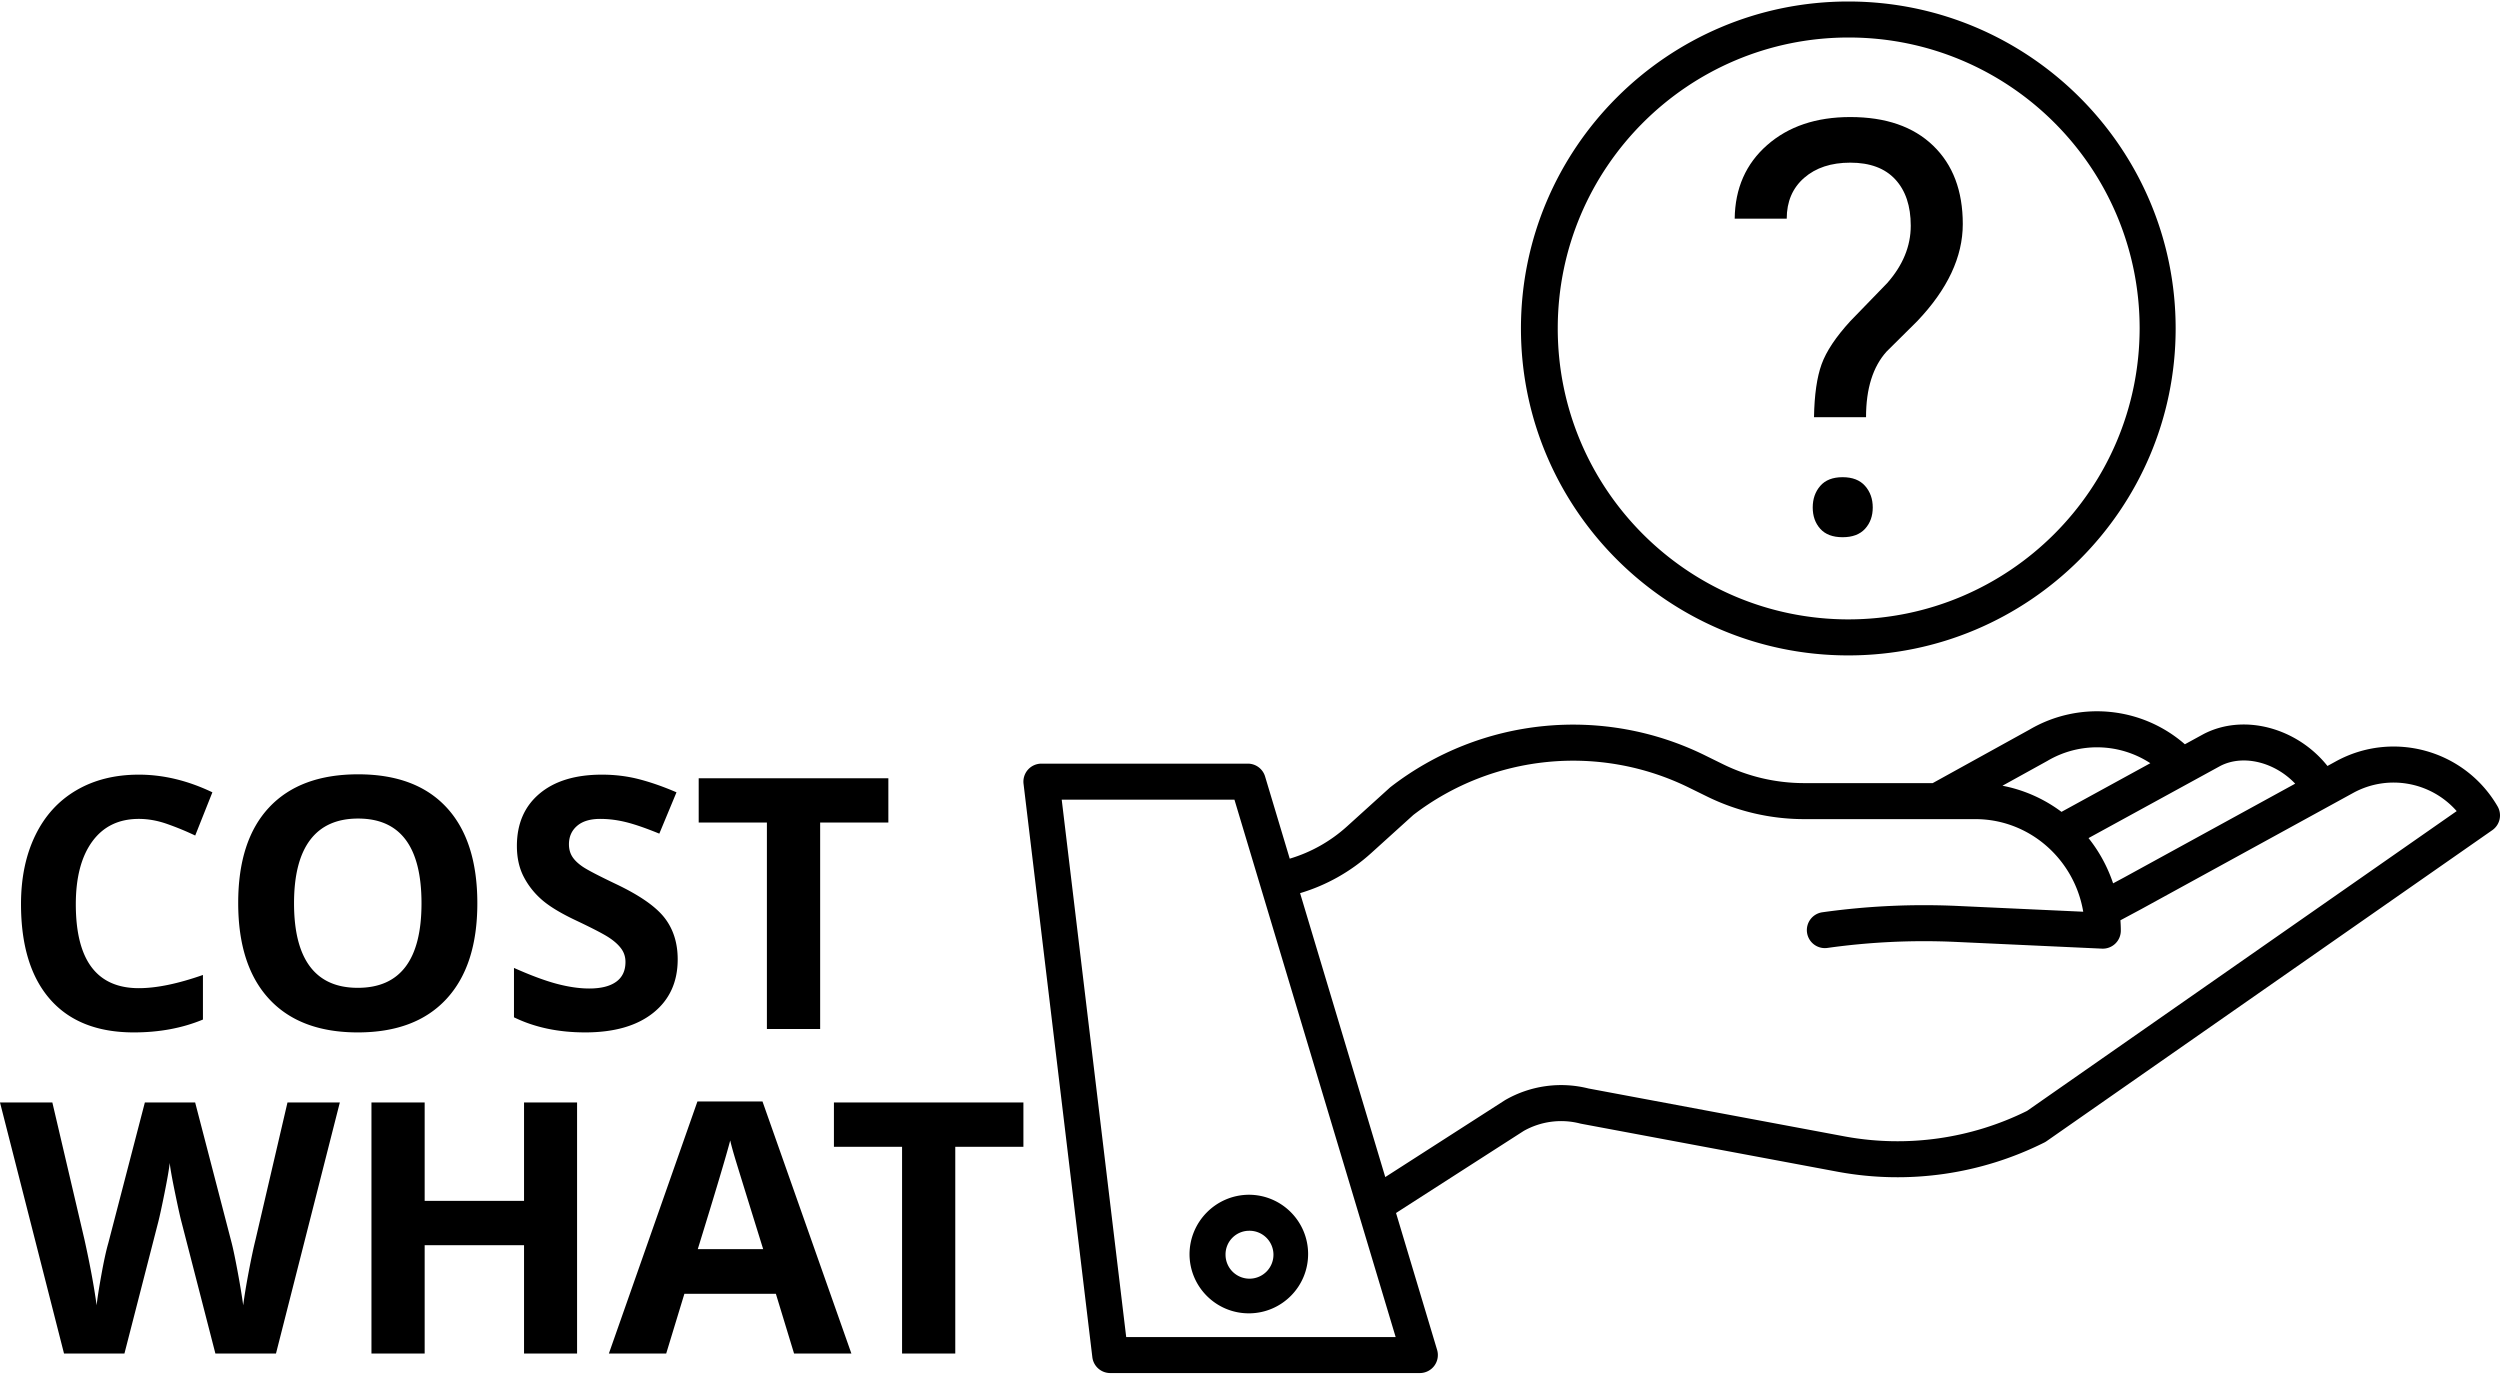
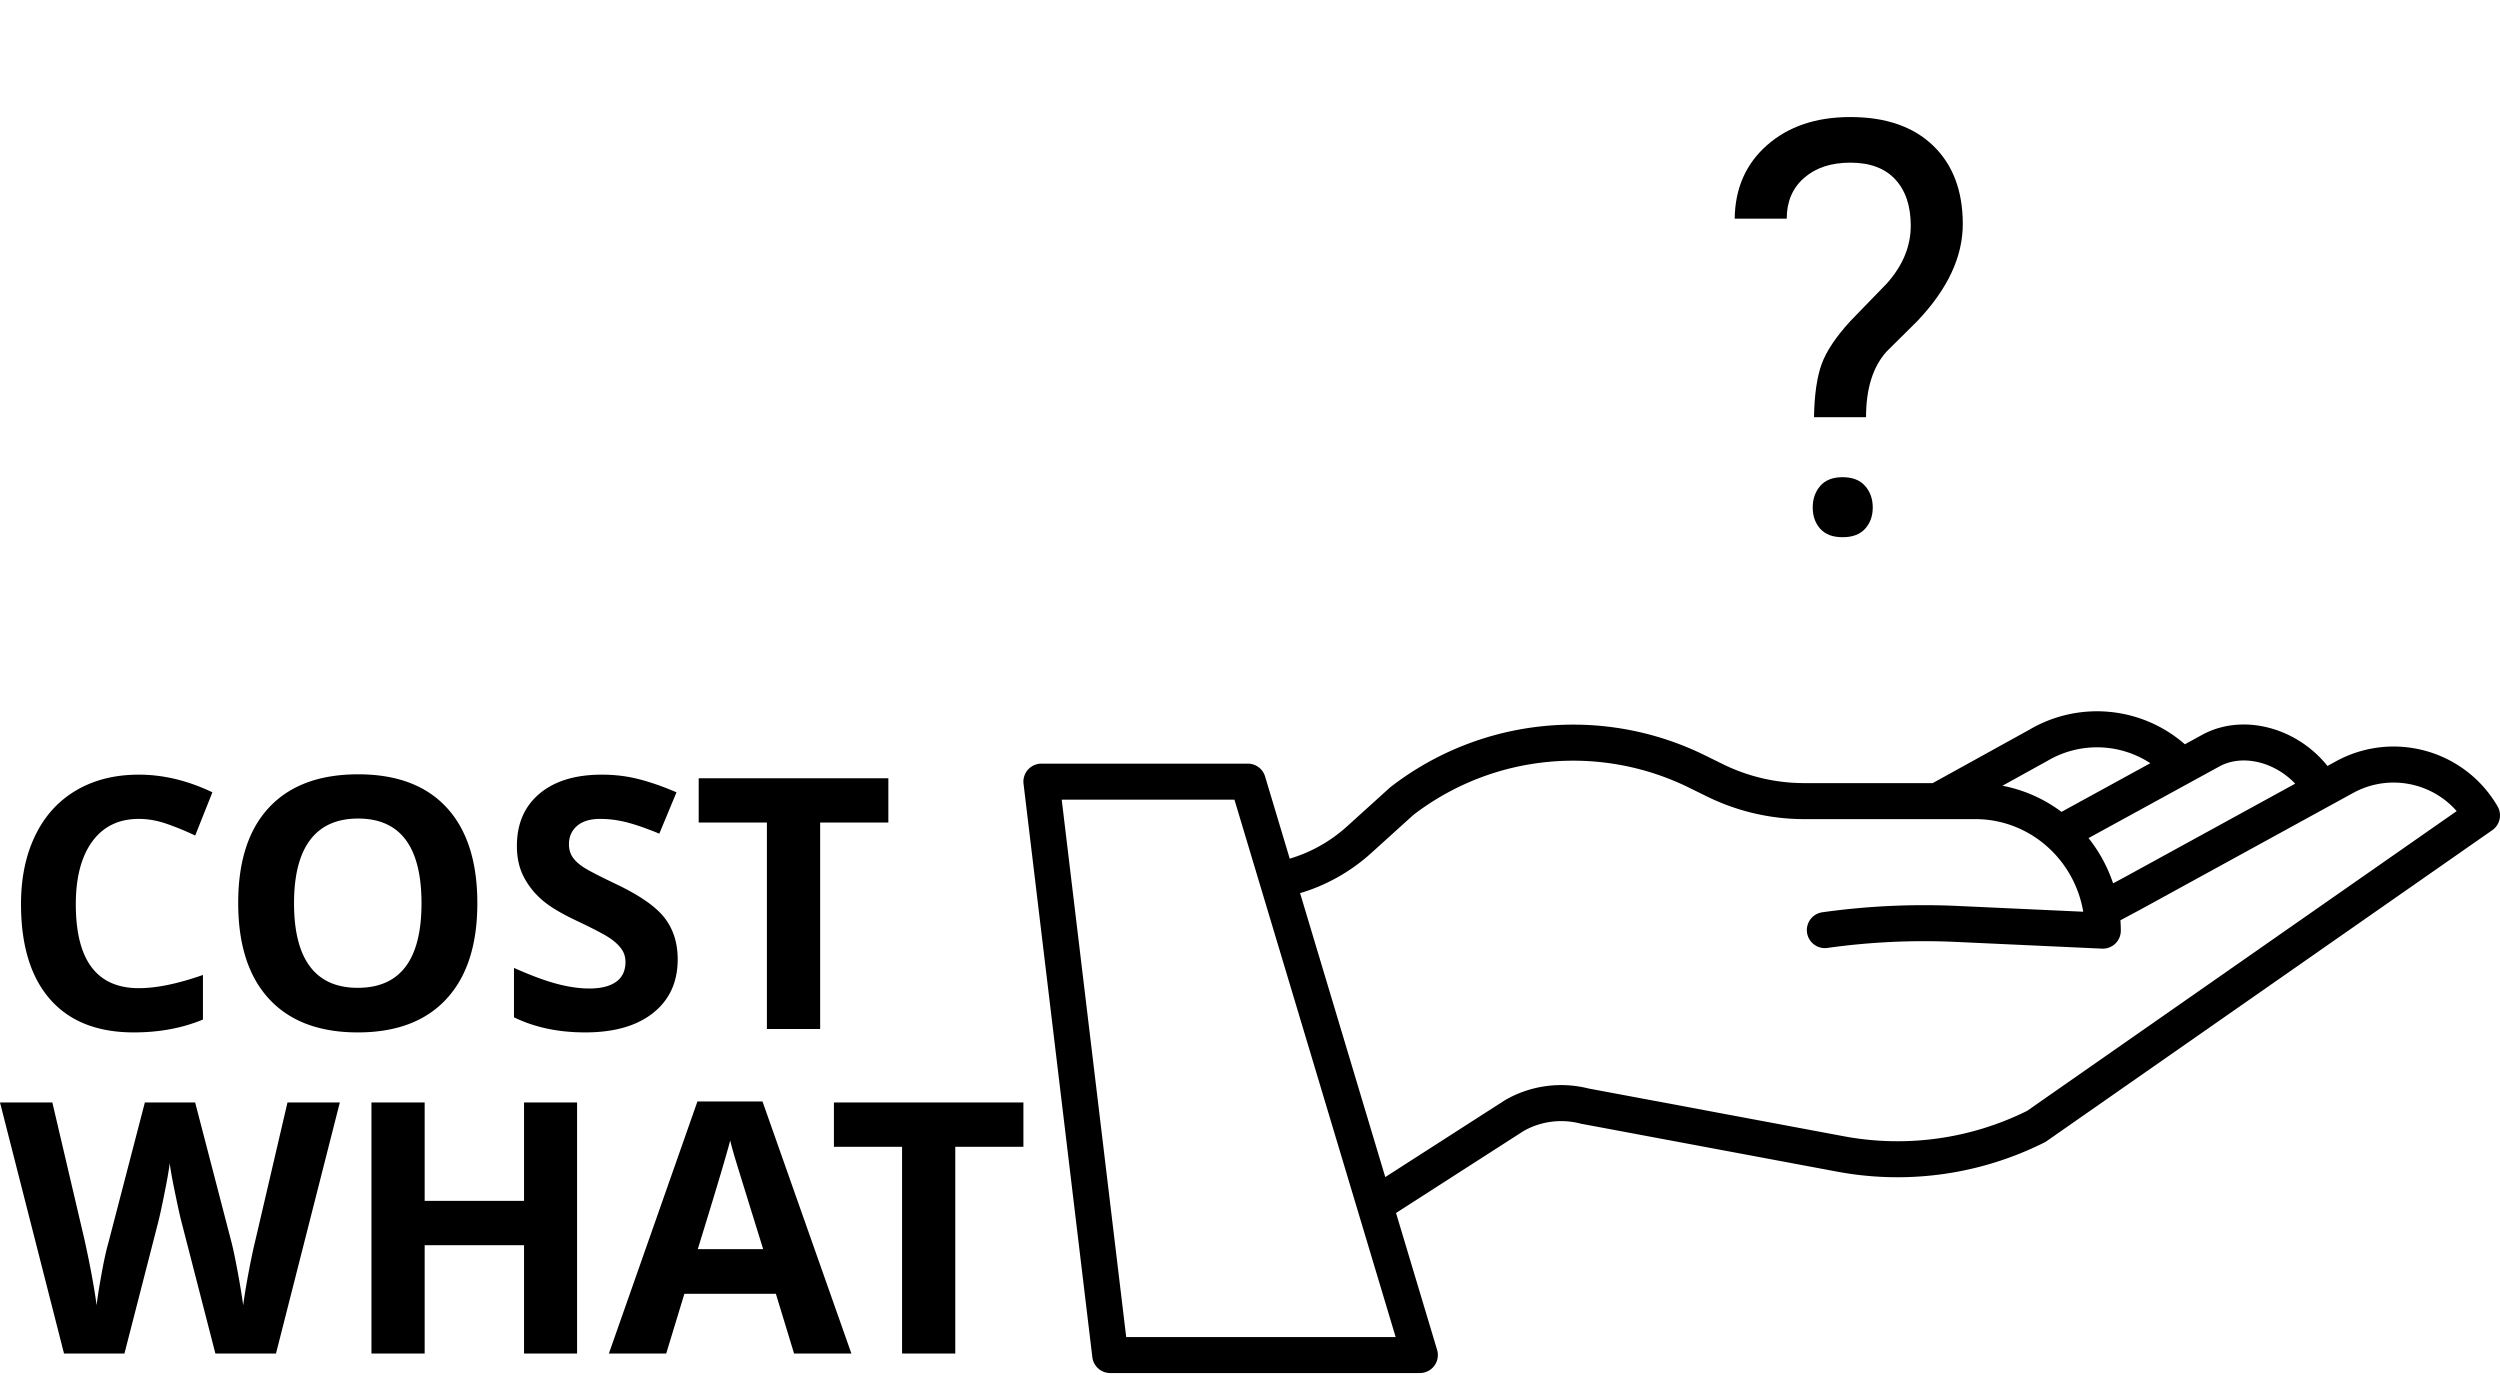
<svg xmlns="http://www.w3.org/2000/svg" viewBox="0 0 833 458">
  <g fill="#000" fill-rule="nonzero">
    <path d="M778.286 253.7l-2.776 1.522c-10.081-12.659-27.76-17.6-41.2-10.676l-.135.071-6.175 3.375c-14.406-12.597-35.254-14.565-51.763-4.888l-32.262 17.828h-42.907a61.342 61.342 0 01-26.917-6.269l-5.891-2.9c-34.057-16.858-74.746-12.821-104.827 10.4-.133.1-.26.205-.38.316l-14.221 12.871a49.522 49.522 0 01-19.091 10.757l-8.215-27.385a6 6 0 00-5.747-4.276H347a6 6 0 00-5.957 6.715l22.926 191.054a6 6 0 005.957 5.285h103.168a6 6 0 005.747-7.724l-13.684-45.615 42.548-27.334a25.373 25.373 0 0118.774-2.476c.126.032.253.06.381.084l85.862 16.065a109.22 109.22 0 0068.462-9.821c.255-.129.501-.276.736-.44l148.514-103.626a6 6 0 001.729-7.979c-10.936-18.767-34.84-25.393-53.877-14.934zm-38.424 1.482c7.729-3.939 18.2-1.137 24.891 5.937l-56.993 31.242-3.674 1.969a49.344 49.344 0 00-8.191-15.077l43.967-24.071zm-57.753-1.608c.048-.026.1-.054.142-.082a32.459 32.459 0 0134.238.808l-29.6 16.211a47.9 47.9 0 00-19.671-8.706l14.891-8.231zM375.249 445.5l-21.486-179.054h57.552L465.03 445.5h-89.781zm300.163-75.349a97.132 97.132 0 01-60.5 8.553l-85.663-16.03a37.326 37.326 0 00-27.61 3.8c-.095.054-.187.11-.278.169L461.57 392.2l-28.381-94.6a61.5 61.5 0 0023.693-13.351l14.035-12.7c26.455-20.309 62.158-23.804 92.05-9.012l5.891 2.895a73.418 73.418 0 0032.21 7.5h57.12c18 0 33 13.356 35.943 30.854l-41.922-1.928a243.783 243.783 0 00-45 2.112 6 6 0 101.672 11.883 231.639 231.639 0 0142.778-2.008l48.722 2.241a6 6 0 006.276-5.994c0-1.162-.054-2.311-.133-3.454l6.955-3.727 70.577-38.695c11.5-6.318 25.843-3.805 34.511 6.045l-143.155 99.89z" />
-     <path d="M396.35 418.071c.122 10.882 9.021 19.616 19.904 19.534 10.882-.081 19.65-8.947 19.609-19.83-.041-10.882-8.874-19.683-19.757-19.683-10.967.074-19.805 9.012-19.756 19.979zm19.756-7.979a7.983 7.983 0 11-7.756 7.979 7.878 7.878 0 017.756-7.979zM615.853.5c-60.144 0-109.074 48.871-109.074 108.942 0 60.071 48.93 108.941 109.074 108.941s109.074-48.871 109.074-108.941S676 .5 615.853.5zm0 205.883c-53.522-.073-96.859-43.508-96.81-97.03.049-53.523 43.464-96.879 96.987-96.854 53.522.025 96.897 43.42 96.897 96.943-.098 53.55-43.523 96.917-97.074 96.941z" />
    <path d="M621.763 139c0-9.506 2.28-16.792 6.841-21.857l10.215-10.132C648.939 96.38 654 85.591 654 74.647c0-11.07-3.296-19.778-9.887-26.125-6.59-6.348-15.79-9.522-27.598-9.522-11.37 0-20.6 3.111-27.691 9.334-7.091 6.223-10.7 14.4-10.824 24.53h17.337c0-5.69 1.936-10.224 5.81-13.601 3.873-3.377 8.996-5.066 15.368-5.066 6.56 0 11.558 1.86 14.994 5.582 3.436 3.72 5.154 8.865 5.154 15.431 0 6.817-2.624 13.196-7.871 19.137l-12.277 12.664c-4.81 5.254-7.996 10.038-9.558 14.353-1.562 4.315-2.405 10.194-2.53 17.636h17.336zm-7.809 40c3.288 0 5.784-.937 7.489-2.81s2.557-4.238 2.557-7.095c0-2.857-.852-5.254-2.557-7.19-1.705-1.937-4.201-2.905-7.489-2.905-3.287 0-5.768.968-7.443 2.905-1.674 1.936-2.511 4.333-2.511 7.19s.837 5.222 2.511 7.095c1.675 1.873 4.156 2.81 7.443 2.81z" />
    <g>
      <path d="M44.608 344c8.471 0 16.142-1.429 23.01-4.286v-14.857c-8.357 2.933-15.474 4.4-21.35 4.4-14.005 0-21.008-9.314-21.008-27.943 0-8.952 1.832-15.933 5.495-20.943 3.664-5.01 8.834-7.514 15.513-7.514 3.052 0 6.163.553 9.33 1.657a94.844 94.844 0 019.445 3.886l5.724-14.4c-8.205-3.924-16.371-5.886-24.5-5.886-7.975 0-14.93 1.743-20.864 5.229-5.934 3.486-10.485 8.495-13.652 15.028C8.584 284.905 7 292.514 7 301.2c0 13.79 3.225 24.371 9.674 31.743C23.123 340.314 32.434 344 44.608 344zm74.6 0c12.822 0 22.668-3.714 29.537-11.143 6.869-7.428 10.303-18.057 10.303-31.886 0-13.866-3.406-24.495-10.217-31.885-6.812-7.39-16.648-11.086-29.508-11.086s-22.735 3.667-29.623 11c-6.888 7.333-10.332 17.952-10.332 31.857 0 13.905 3.435 24.572 10.304 32C96.54 340.286 106.386 344 119.208 344zm0-14.857c-7.06 0-12.364-2.362-15.913-7.086-3.549-4.724-5.323-11.752-5.323-21.086 0-9.333 1.793-16.371 5.38-21.114 3.588-4.743 8.911-7.114 15.97-7.114 14.082 0 21.123 9.41 21.123 28.228 0 18.781-7.079 28.172-21.237 28.172zM194.954 344c9.693 0 17.258-2.171 22.696-6.514 5.438-4.343 8.157-10.286 8.157-17.829 0-5.447-1.45-10.047-4.35-13.8-2.9-3.752-8.262-7.495-16.085-11.228-5.915-2.82-9.665-4.772-11.248-5.858-1.584-1.085-2.738-2.21-3.463-3.371-.725-1.162-1.088-2.524-1.088-4.086 0-2.514.897-4.552 2.69-6.114 1.794-1.562 4.37-2.343 7.728-2.343 2.824 0 5.696.362 8.615 1.086 2.92.724 6.611 2 11.076 3.828L225.406 264c-4.312-1.867-8.443-3.314-12.393-4.343-3.95-1.028-8.1-1.543-12.45-1.543-8.853 0-15.789 2.115-20.807 6.343-5.018 4.229-7.527 10.038-7.527 17.429 0 3.924.763 7.352 2.29 10.285 1.526 2.934 3.568 5.505 6.124 7.715 2.557 2.21 6.392 4.514 11.506 6.914 5.457 2.59 9.073 4.476 10.847 5.657 1.775 1.181 3.12 2.41 4.036 3.686.916 1.276 1.374 2.733 1.374 4.371 0 2.934-1.04 5.143-3.12 6.629-2.08 1.486-5.066 2.228-8.958 2.228-3.244 0-6.822-.514-10.733-1.542-3.912-1.029-8.691-2.8-14.34-5.315v16.457c6.87 3.353 14.77 5.029 23.699 5.029zm78.321-1.143v-68.8H296v-14.743h-63.195v14.743h22.725v68.8h17.745zM41.461 451l11.266-43.831c.496-1.946 1.201-5.198 2.116-9.756.915-4.559 1.487-7.868 1.716-9.928.152 1.678.734 4.969 1.744 9.87l.12.58c.947 4.578 1.622 7.618 2.025 9.12L71.77 451h20.187l21.274-83.657H95.79l-10.637 45.662c-.686 2.747-1.449 6.342-2.288 10.787-.838 4.444-1.448 8.154-1.83 11.129-.419-3.09-1.029-6.79-1.83-11.1-.8-4.311-1.467-7.516-2.001-9.614l-12.181-46.864H48.267l-12.181 46.864c-.725 2.518-1.497 6.056-2.316 10.615-.82 4.558-1.344 7.925-1.573 10.099-.839-6.18-2.192-13.485-4.06-21.916l-10.695-45.662H0L21.331 451h20.13zm100.037 0v-36.106h33.112V451h17.671v-83.657H174.61v32.788h-33.112v-32.788H123.77V451h17.728zm80.479 0l6.062-19.913h30.48L264.583 451h19.1l-29.623-84h-21.674l-29.51 84h19.102zm32.31-34.79H232.5c5.948-19.264 9.55-31.338 10.809-36.22.305 1.372.81 3.242 1.515 5.607.706 2.365 3.86 12.57 9.465 30.613zm64.01 34.79v-68.894H341v-14.763h-63.136v14.763h22.704V451h17.728z" />
    </g>
  </g>
</svg>